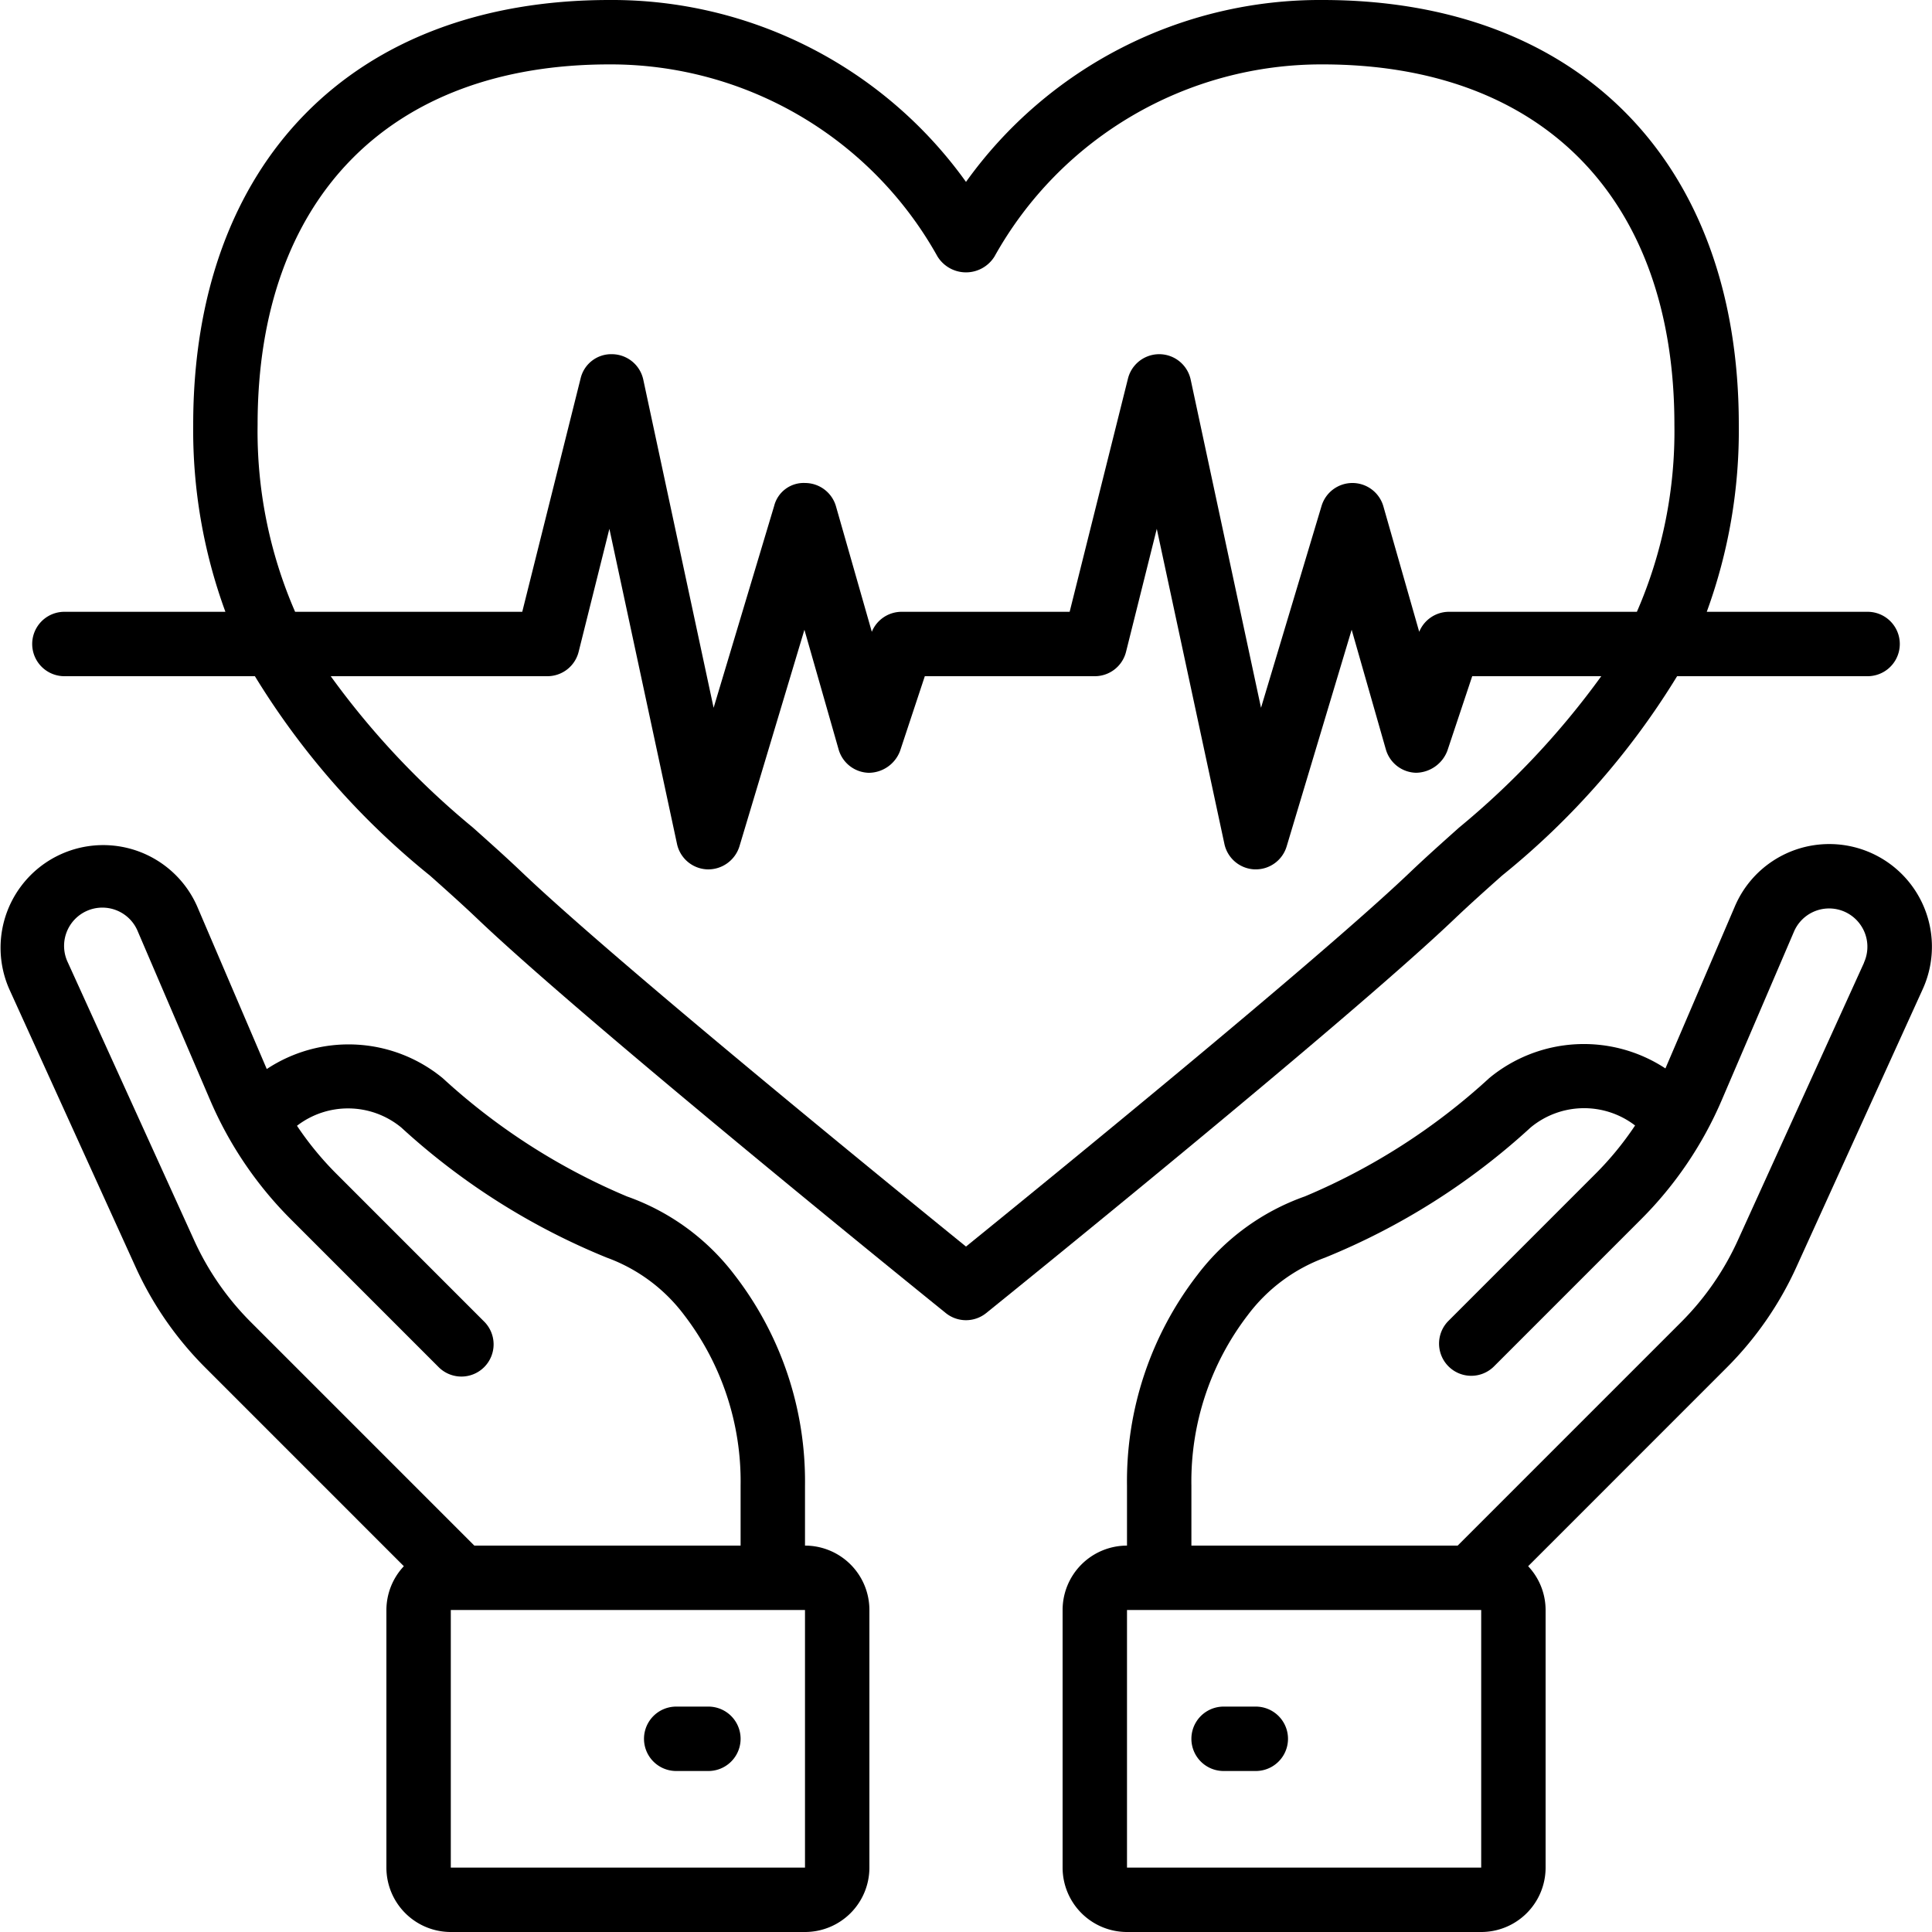
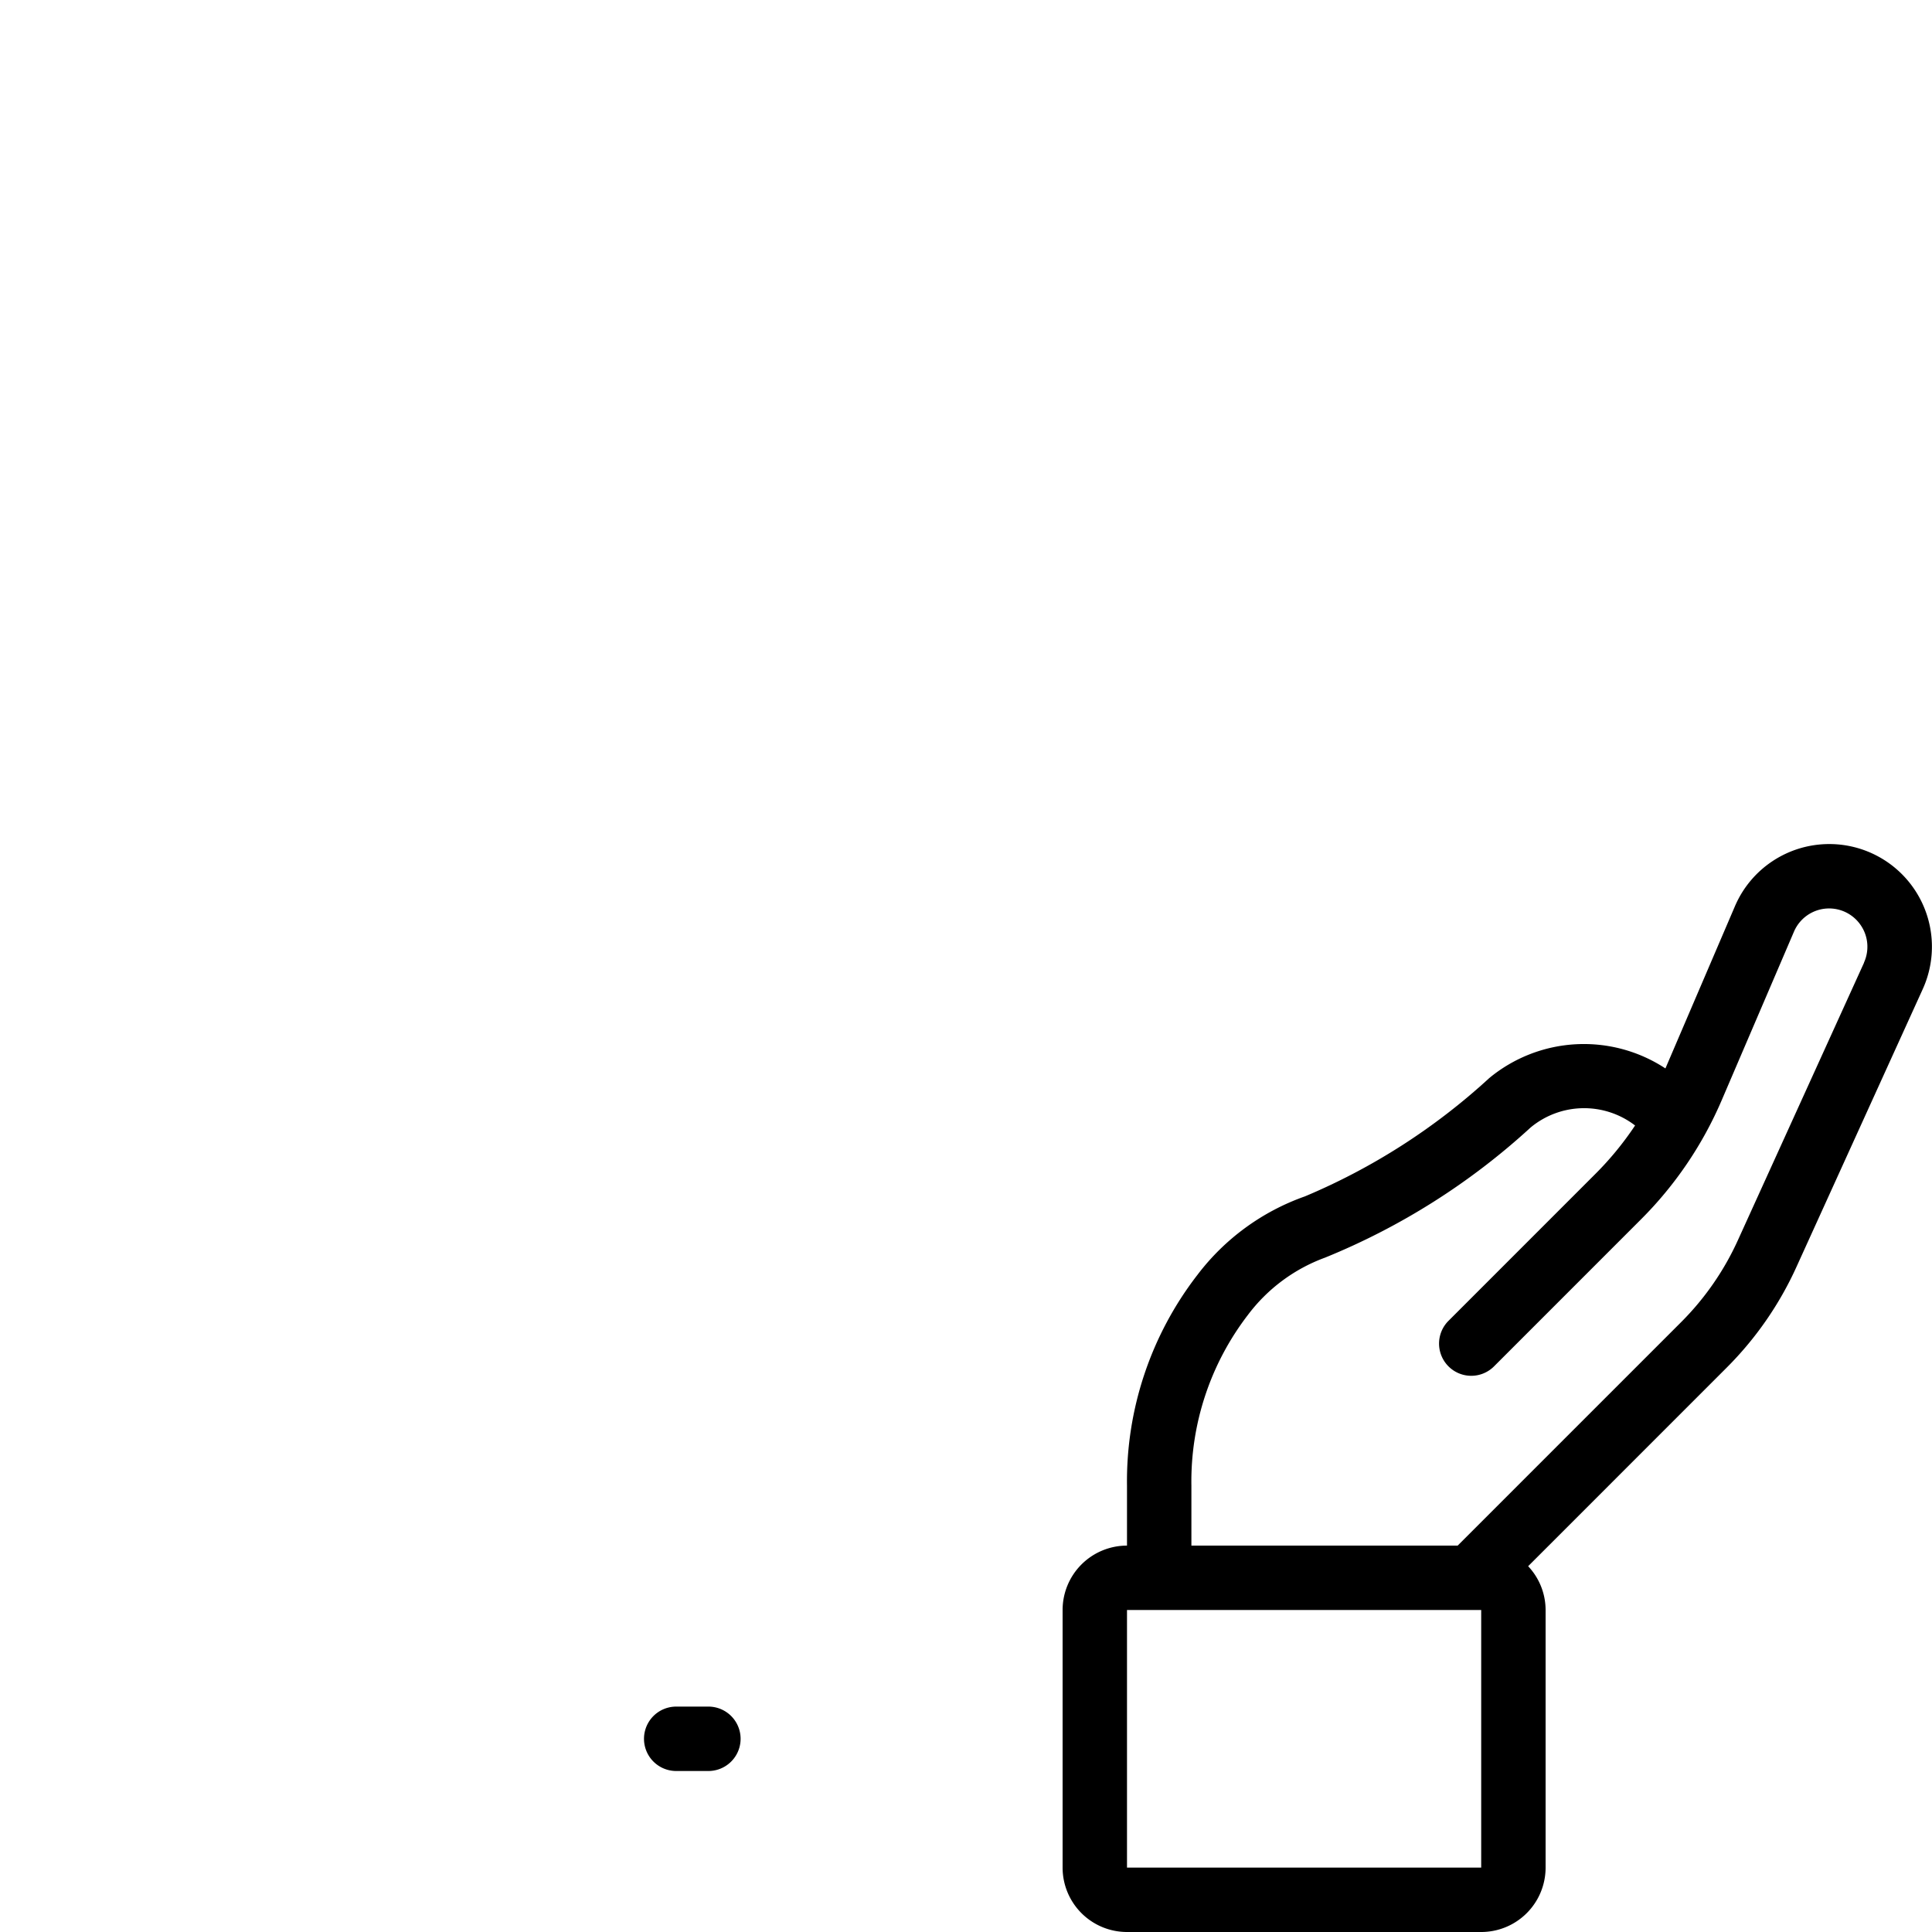
<svg xmlns="http://www.w3.org/2000/svg" width="512" height="512" viewBox="0 0 60 60">
-   <path d="M12.542 48.64c-.347.368-.54.854-.542 1.36v8a2 2 0 0 0 2 2h11a2 2 0 0 0 2-2v-8a2 2 0 0 0-2-2v-1.861a10.478 10.478 0 0 0-2.192-6.55 7.2 7.2 0 0 0-3.333-2.431 19.782 19.782 0 0 1-5.725-3.674 4.6 4.6 0 0 0-5.465-.284l-2.163-5.054a3.188 3.188 0 1 0-5.833 2.575l3.919 8.621a10.621 10.621 0 0 0 2.171 3.134l6.163 6.164ZM25 58H14v-8h11v8ZM2.109 29.894a1.189 1.189 0 1 1 2.174-.96l2.237 5.217a11.8 11.8 0 0 0 2.522 3.725l4.568 4.569a1 1 0 1 0 1.414-1.414l-4.568-4.569a9.863 9.863 0 0 1-1.233-1.5 2.6 2.6 0 0 1 3.239.054 21.321 21.321 0 0 0 6.38 4.04 5.253 5.253 0 0 1 2.405 1.783 8.485 8.485 0 0 1 1.753 5.3V48h-8.269l-6.938-6.938a8.649 8.649 0 0 1-1.765-2.547l-3.919-8.621Z" />
  <path d="M22 53h-1a1 1 0 0 0 0 2h1a1 1 0 0 0 0-2Zm34.809-26.787c-1.276 0-2.429.76-2.93 1.933l-2.158 5.035a4.612 4.612 0 0 0-5.471.3 19.782 19.782 0 0 1-5.725 3.674 7.2 7.2 0 0 0-3.333 2.431A10.478 10.478 0 0 0 35 46.139V48a2 2 0 0 0-2 2v8a2 2 0 0 0 2 2h11a2 2 0 0 0 2-2v-8a1.988 1.988 0 0 0-.542-1.36l6.163-6.164a10.621 10.621 0 0 0 2.171-3.134l3.919-8.621a3.187 3.187 0 0 0-2.9-4.508h-.002ZM46 58H35v-8h11v8Zm11.891-28.106-3.919 8.621a8.649 8.649 0 0 1-1.765 2.547L45.269 48H37v-1.861a8.485 8.485 0 0 1 1.753-5.3 5.256 5.256 0 0 1 2.4-1.783 21.312 21.312 0 0 0 6.381-4.04 2.6 2.6 0 0 1 3.245-.063 9.806 9.806 0 0 1-1.239 1.51l-4.568 4.569a1 1 0 0 0 1.414 1.414l4.568-4.569a11.8 11.8 0 0 0 2.522-3.725l2.237-5.218a1.187 1.187 0 0 1 2.091-.175c.22.34.25.768.083 1.136l.004-.001Z" />
-   <path d="M39 53h-1a1 1 0 0 0 0 2h1a1 1 0 0 0 0-2Zm2.074-53A13.519 13.519 0 0 0 30 5.649 13.519 13.519 0 0 0 18.926 0C10.953 0 6 5.053 6 13.188A16.388 16.388 0 0 0 7 19H2a1 1 0 0 0 0 2h5.916a24.1 24.1 0 0 0 5.438 6.193c.512.456 1.009.9 1.474 1.343 3.4 3.241 14.09 11.876 14.544 12.242a1 1 0 0 0 1.256 0c.454-.366 11.145-9 14.544-12.242.465-.443.962-.887 1.474-1.343A24.1 24.1 0 0 0 52.084 21H58a1 1 0 0 0 0-2h-4.995c.68-1.861 1.017-3.83.995-5.812C54 5.053 49.047 0 41.074 0ZM8 13.188C8 6.182 12.084 2 18.926 2a11.621 11.621 0 0 1 10.188 5.964 1.041 1.041 0 0 0 1.772 0A11.621 11.621 0 0 1 41.074 2C47.916 2 52 6.182 52 13.188c.03 1.998-.367 3.98-1.165 5.812H45a1 1 0 0 0-.925.621l-1.114-3.9a1 1 0 0 0-.955-.721H42a1 1 0 0 0-.958.713l-1.88 6.268-2.184-10.19a1 1 0 0 0-1.948-.034L33.219 19H28a1 1 0 0 0-.925.621l-1.114-3.9a1 1 0 0 0-.955-.721.945.945 0 0 0-.964.713l-1.88 6.268-2.184-10.19a1 1 0 0 0-.961-.791.977.977 0 0 0-.987.757L16.219 19H9.165A14.029 14.029 0 0 1 8 13.188ZM45.314 25.7c-.528.472-1.042.93-1.523 1.389C40.918 29.83 32.39 36.775 30 38.713c-2.39-1.938-10.917-8.883-13.791-11.624-.481-.459-.995-.917-1.523-1.389a25.3 25.3 0 0 1-4.415-4.7H17a1 1 0 0 0 .97-.757l.955-3.82 2.1 9.786a1 1 0 0 0 .938.79c.455.014.864-.277 1-.712l2.019-6.729 1.062 3.717a1 1 0 0 0 .94.725c.434-.004.82-.277.97-.684L28.721 21H34a1 1 0 0 0 .97-.757l.955-3.82 2.1 9.786a1 1 0 0 0 .938.79H39a1 1 0 0 0 .958-.713l2.019-6.729 1.062 3.717a1 1 0 0 0 .94.725c.433-.008.817-.279.97-.684L45.721 21h4.008a25.3 25.3 0 0 1-4.415 4.7Z" />
</svg>